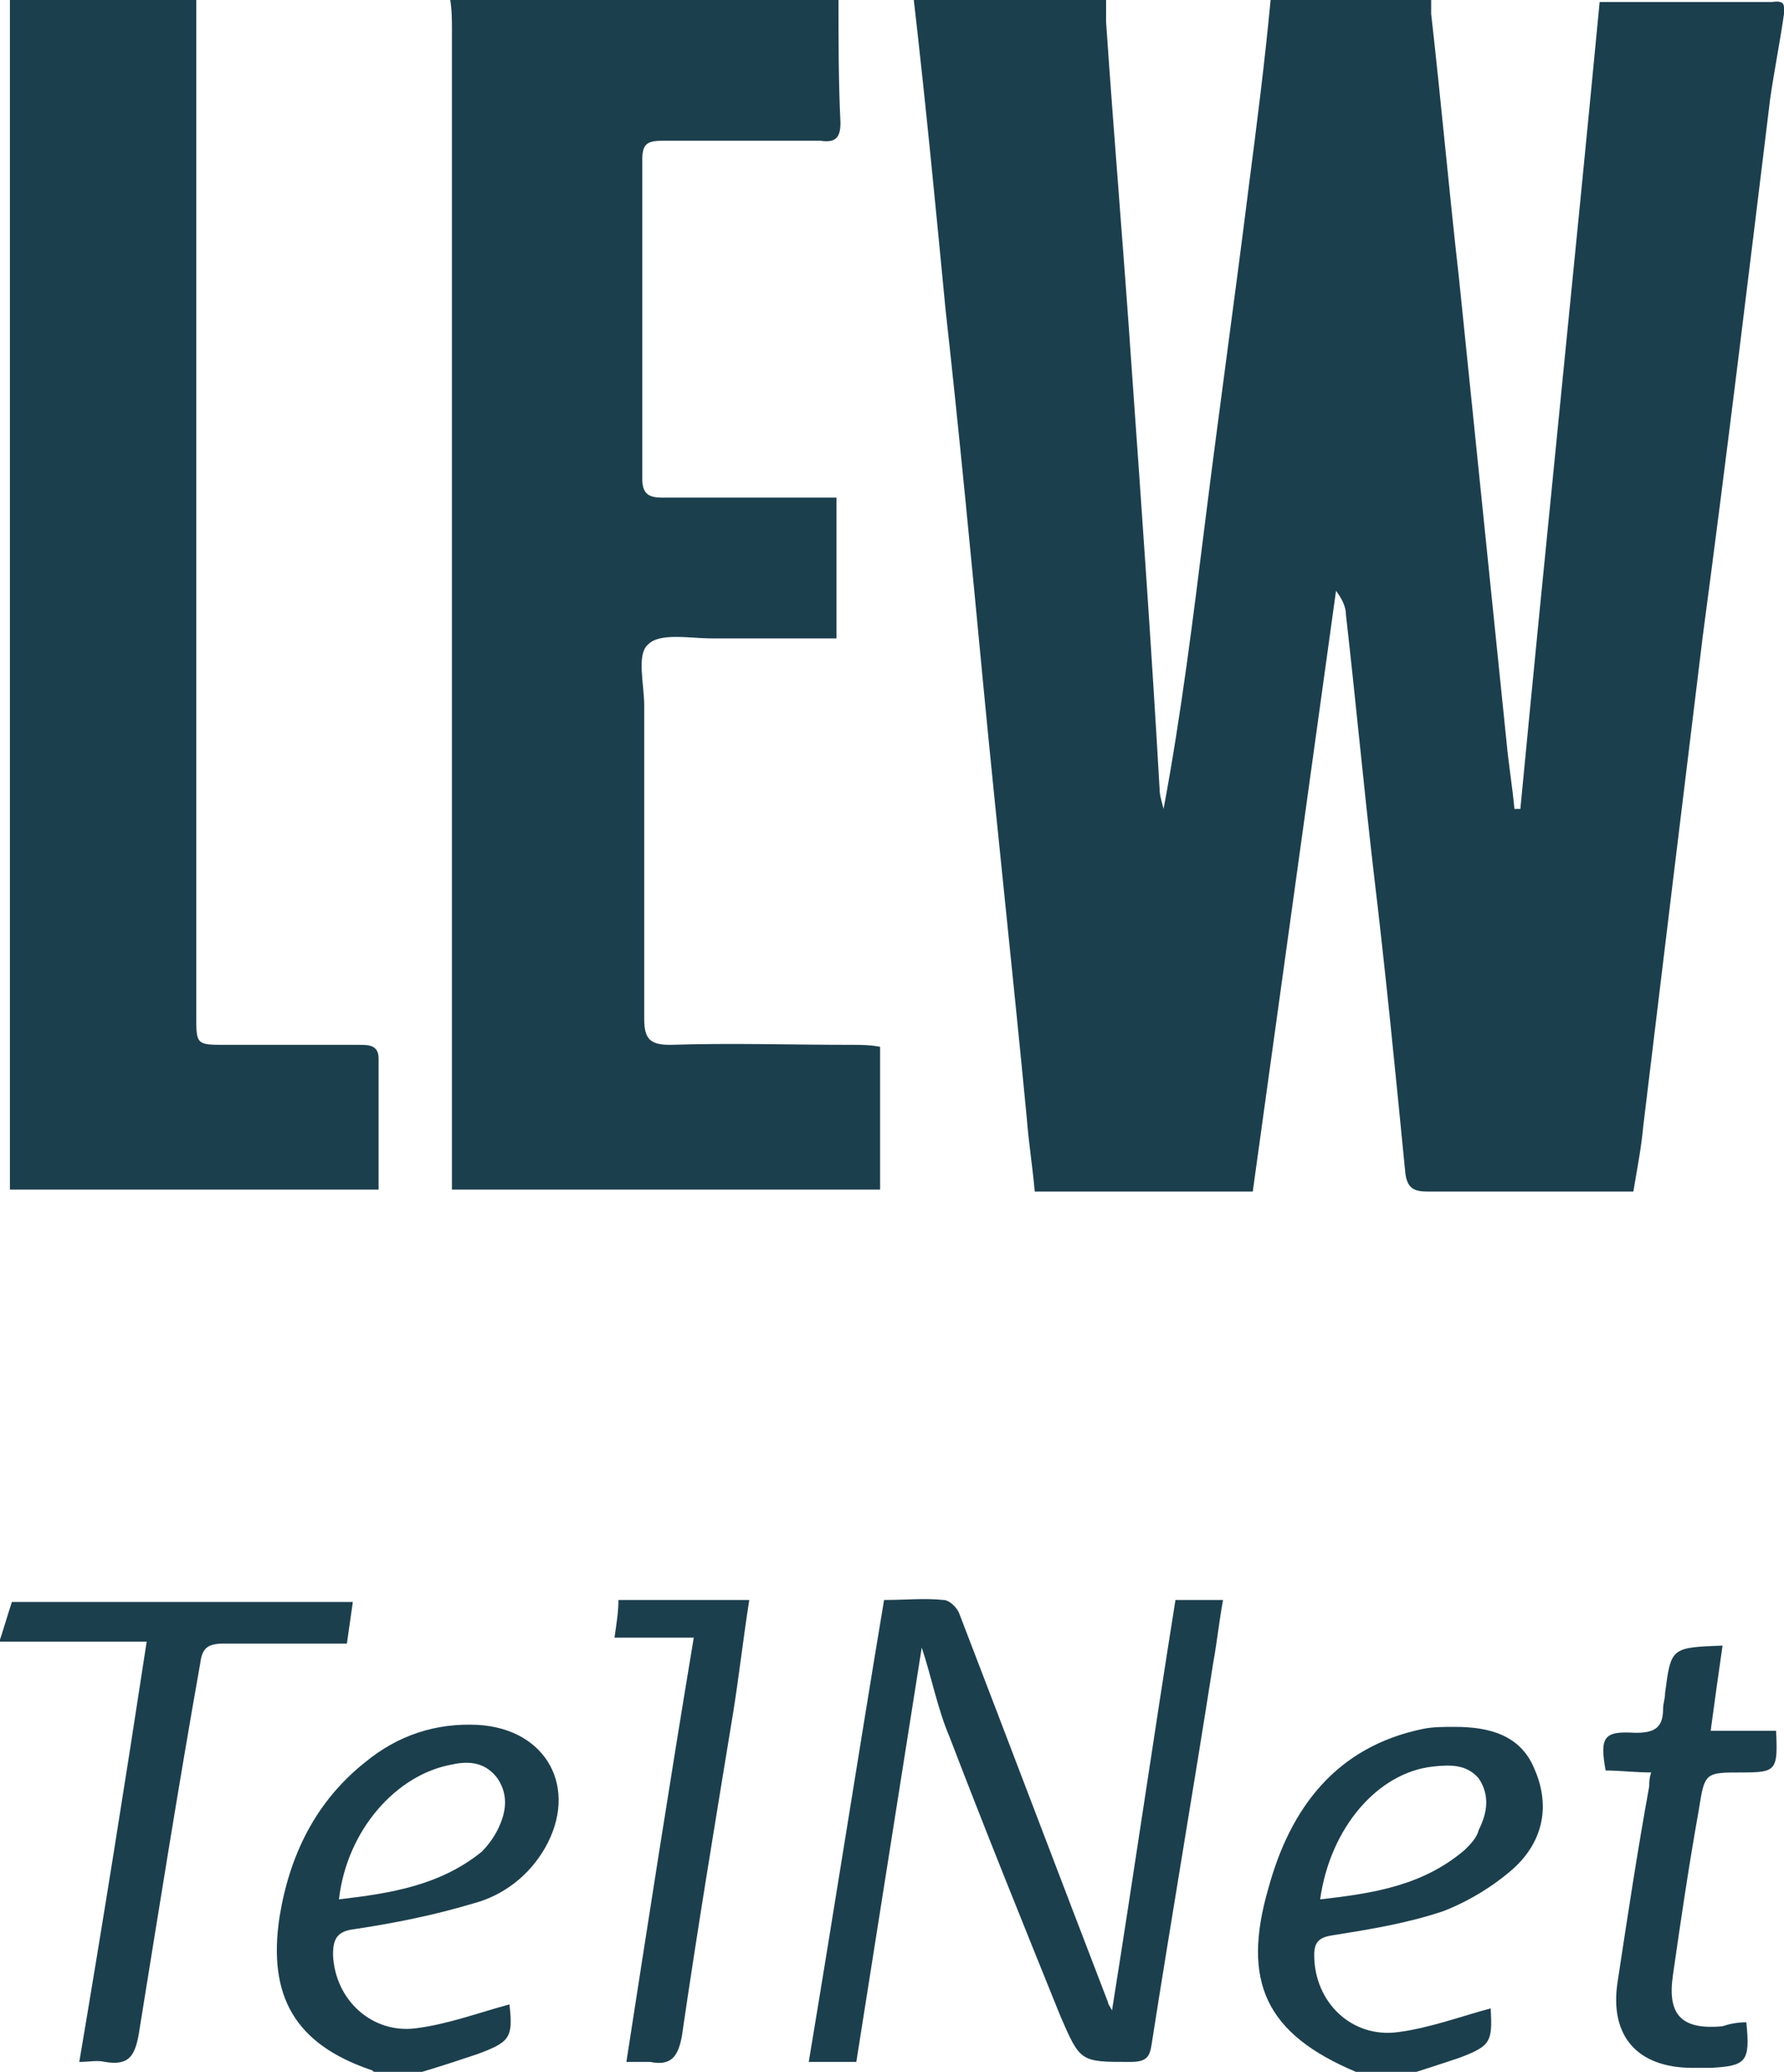
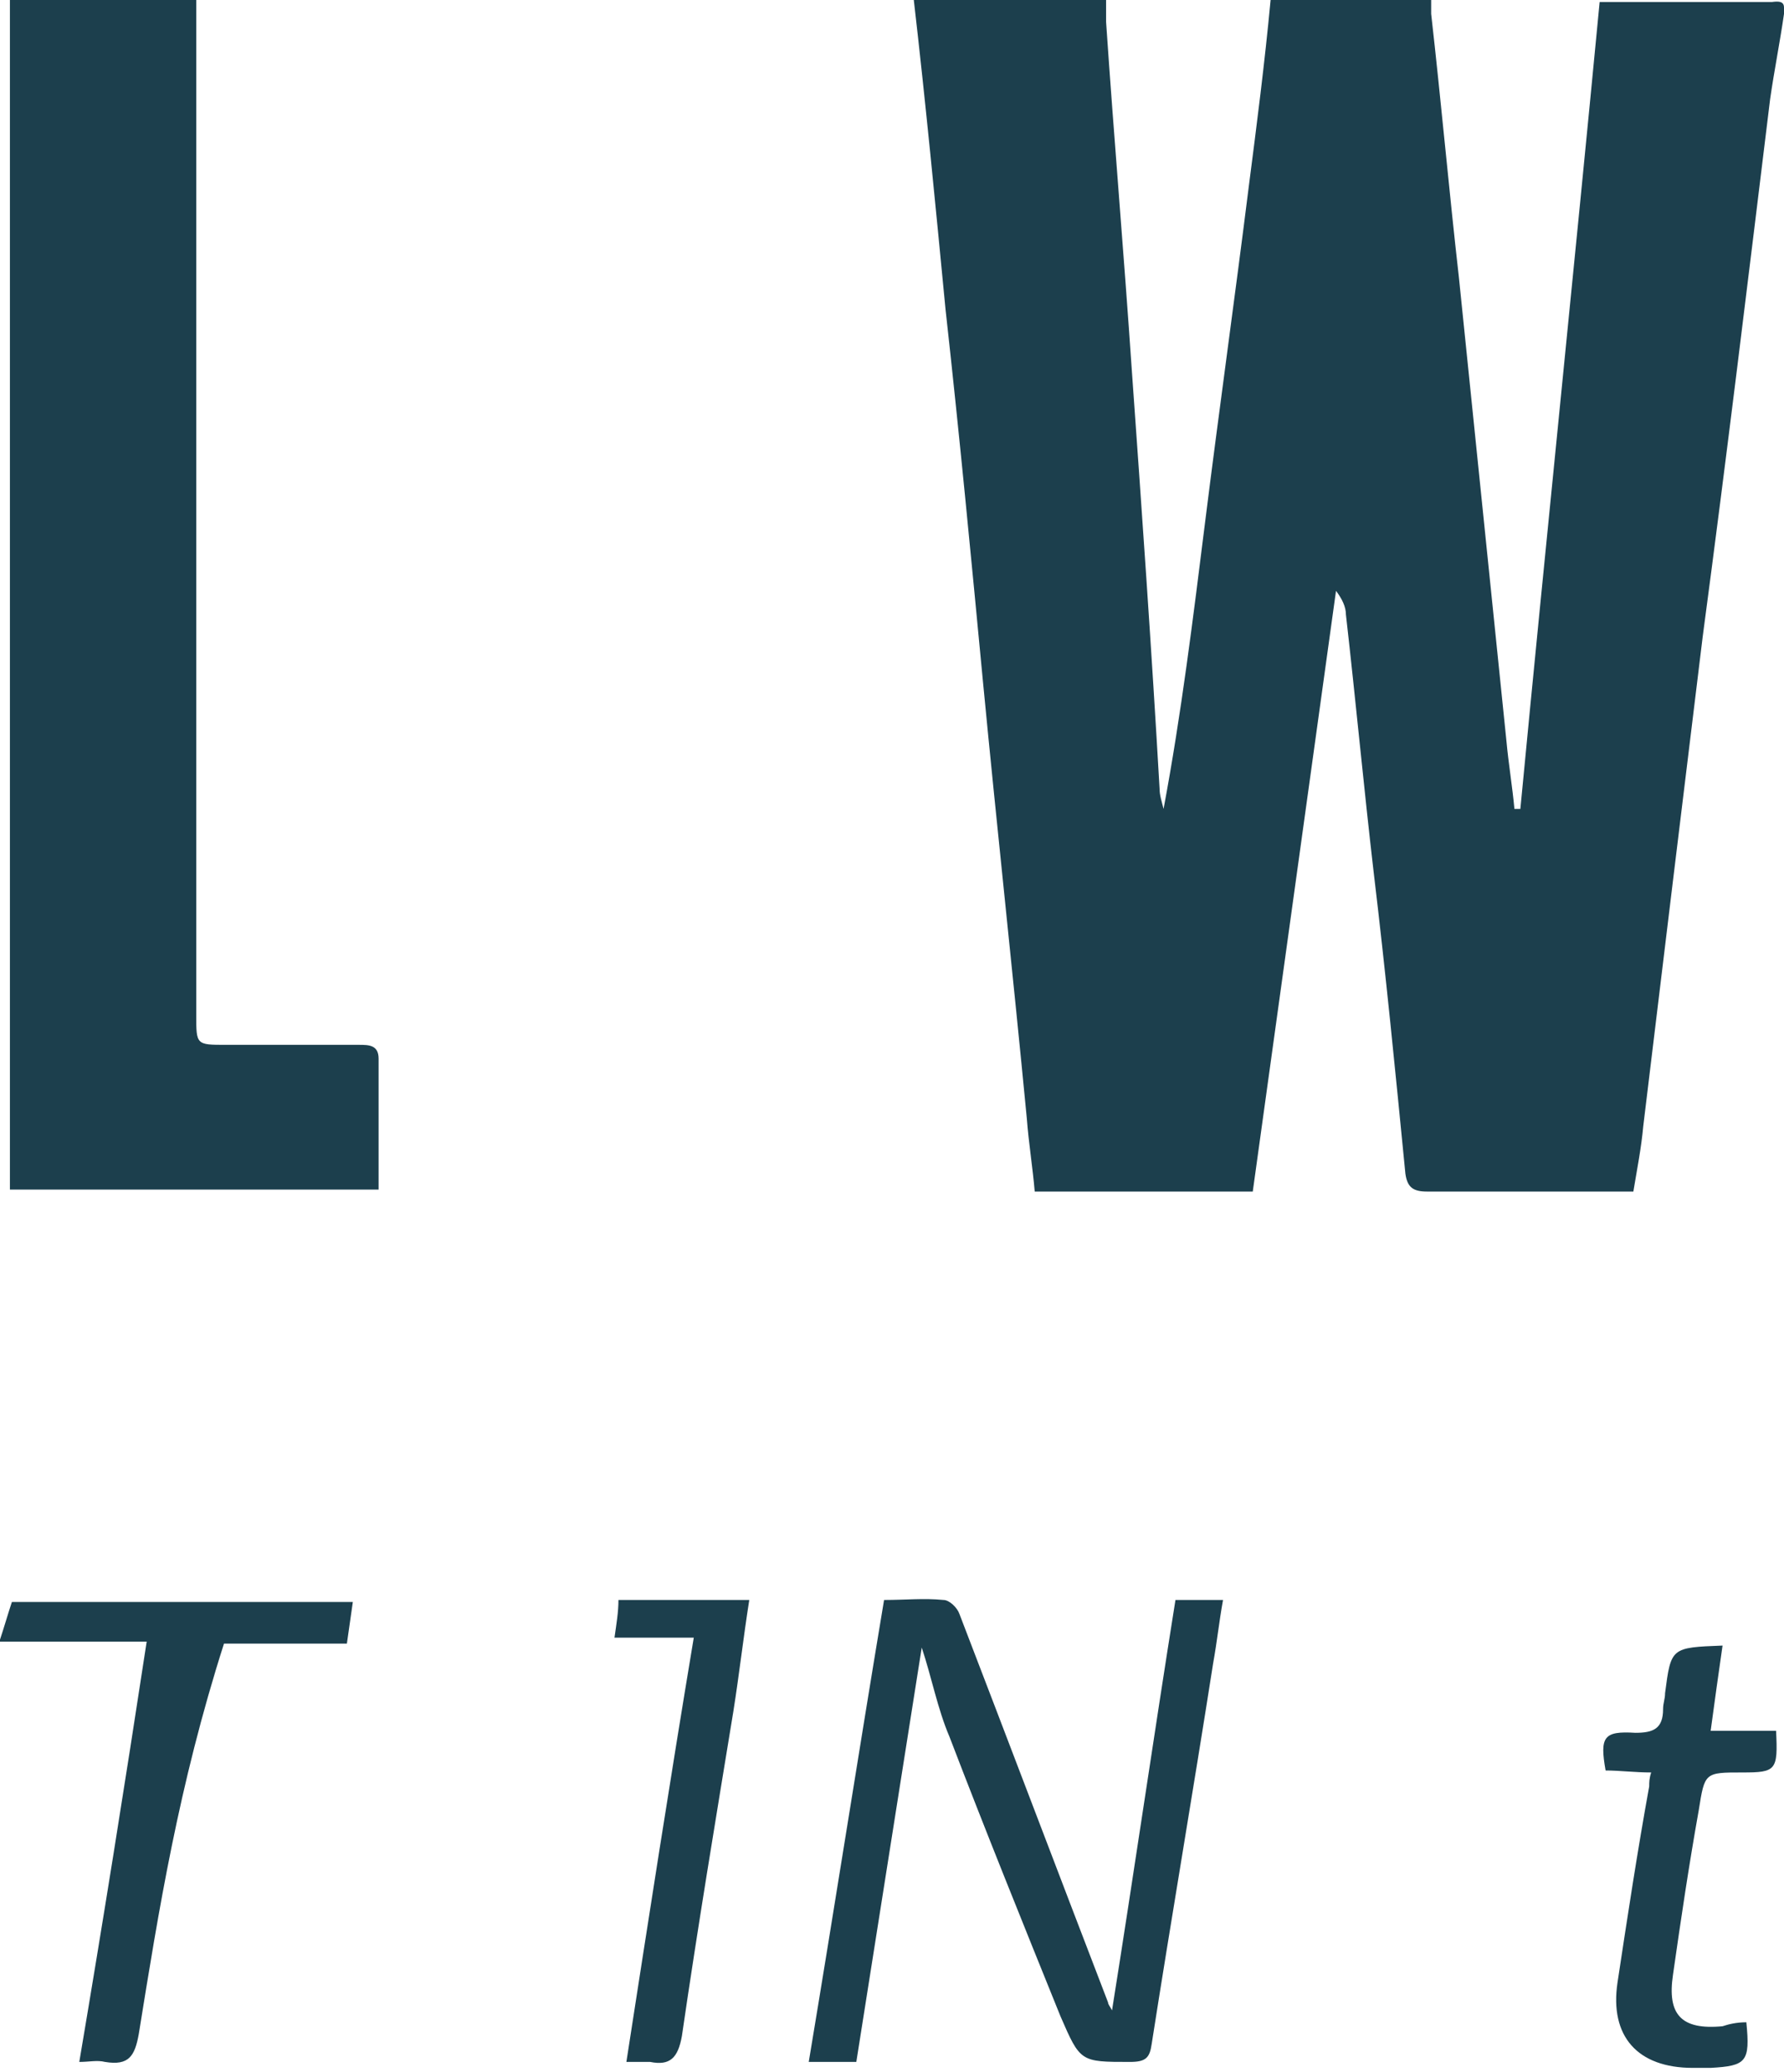
<svg xmlns="http://www.w3.org/2000/svg" xmlns:xlink="http://www.w3.org/1999/xlink" version="1.1" id="Ebene_1" x="0px" y="0px" viewBox="0 0 90 104.5" style="enable-background:new 0 0 90 104.5;" xml:space="preserve">
  <style type="text/css">
	.st0{clip-path:url(#SVGID_2_);fill:#1C3F4D;}
</style>
  <g>
    <defs>
      <rect id="SVGID_1_" width="90" height="104.5" />
    </defs>
    <clipPath id="SVGID_2_">
      <use xlink:href="#SVGID_1_" style="overflow:visible;" />
    </clipPath>
    <path class="st0" d="M90,0.7c-0.2,1.4-0.5,2.9-0.7,4.3c-1.1,9-2.2,18.1-3.4,27.1c-1,8.2-2,16.4-3,24.7c-0.1,1.1-0.3,2.1-0.5,3.3   c-1.6,0-3.2,0-4.7,0c-1.9,0-3.8,0-5.7,0c-0.7,0-1-0.2-1.1-0.9C70.4,54.1,69.9,49,69.3,44c-0.5-4.3-0.9-8.6-1.4-13   c0-0.4-0.2-0.8-0.5-1.2C66,39.9,64.6,50,63.2,60.1H52.2c-0.1-1.2-0.3-2.4-0.4-3.7c-0.7-7.3-1.5-14.6-2.2-21.9   c-0.6-6.3-1.2-12.6-1.9-18.9C47.2,10.4,46.7,5.2,46.1,0h9.7c0,0.4,0,0.8,0,1.1c0.4,5.9,0.9,11.7,1.3,17.6c0.5,7,1,14.1,1.4,21.1   c0,0.3,0.1,0.6,0.2,1c0.9-4.8,1.5-9.7,2.1-14.5C61.5,20.7,62.3,15,63,9.4c0.4-3.1,0.8-6.2,1.1-9.4h8.1c0,0.2,0,0.4,0,0.7   c0.5,4.4,0.9,8.9,1.4,13.3c0.8,7.8,1.6,15.6,2.4,23.4c0.1,1.1,0.3,2.3,0.4,3.4c0.1,0,0.2,0,0.3,0c1.3-13.6,2.7-27.1,4-40.7   c2.9,0,5.8,0,8.7,0C90.1,0,90,0.3,90,0.7" />
-     <path class="st0" d="M42.3,0c0,2.1,0,4.1,0.1,6.2c0,0.8-0.3,1-1,0.9c-2.7,0-5.3,0-8,0c-0.8,0-1,0.2-1,1c0,5.3,0,10.7,0,16   c0,0.7,0.2,1,1,1c2.5,0,5,0,7.5,0c0.4,0,0.8,0,1.3,0v7.1c-2.2,0-4.2,0-6.3,0c-1.1,0-2.6-0.3-3.2,0.3c-0.6,0.5-0.2,2-0.2,3.1   c0,5.3,0,10.5,0,15.8c0,1,0.3,1.3,1.3,1.3c3.1-0.1,6.1,0,9.2,0c0.4,0,0.9,0,1.4,0.1V60H22.8v-1.4c0-19,0-38,0-57.1   c0-0.5,0-1-0.1-1.6H42.3z" />
    <path class="st0" d="M9.9,0c0,0.4,0,0.8,0,1.2c0,16.7,0,33.3,0,50c0,1.5,0,1.5,1.5,1.5c2.2,0,4.5,0,6.7,0c0.5,0,1,0,1,0.7   c0,2.2,0,4.3,0,6.6H0.5v-1.5c0-19,0-38,0-56.9c0-0.5,0-1.1,0-1.6H9.9z" />
-     <path class="st0" d="M66.6,95.8c2.7-0.3,5.2-0.7,7.3-2.5c0.3-0.3,0.6-0.6,0.7-1c0.4-0.8,0.6-1.7,0-2.6C74,89,73.2,89,72.3,89.1   C69.5,89.4,67.1,92.2,66.6,95.8 M68.4,104.5c-4.5-1.9-5.8-4.5-4.4-9.3c1.1-4,3.4-7.1,7.8-8c0.5-0.1,1-0.1,1.6-0.1   c1.7,0,3.3,0.4,4,2.1c0.8,1.8,0.5,3.6-1,5c-1,0.9-2.3,1.7-3.6,2.2c-1.8,0.6-3.6,0.9-5.5,1.2c-0.7,0.1-1,0.3-1,1   c0,2.4,1.9,4.2,4.2,3.9c1.6-0.2,3.2-0.8,4.7-1.2c0.1,1.7,0,1.9-1.6,2.5c-0.9,0.3-1.8,0.6-2.8,0.9H68.4z" />
-     <path class="st0" d="M17.1,95.8c2.6-0.3,5.1-0.7,7.2-2.4c0.3-0.3,0.6-0.7,0.8-1.1c0.4-0.8,0.6-1.7,0-2.6c-0.6-0.8-1.4-0.9-2.3-0.7   C20,89.5,17.5,92.3,17.1,95.8 M18.9,104.5c-0.1,0-0.1-0.1-0.2-0.1c-3.8-1.3-5.2-3.7-4.6-7.7c0.5-3.1,1.8-5.8,4.3-7.8   c1.7-1.4,3.6-2,5.7-1.9c3.5,0.2,5.1,3.2,3.4,6.2c-0.8,1.4-2.1,2.4-3.6,2.8c-2,0.6-4,1-6,1.3c-0.9,0.1-1.1,0.5-1.1,1.3   c0.1,2.3,2,4,4.2,3.7c1.6-0.2,3.2-0.8,4.7-1.2c0.2,1.7,0,1.9-1.6,2.5c-0.9,0.3-1.8,0.6-2.8,0.9H18.9z" />
-     <path class="st0" d="M0,82.7c0.2-0.6,0.4-1.3,0.6-1.9h17.2c-0.1,0.7-0.2,1.4-0.3,2.1c-2.1,0-4.2,0-6.2,0c-0.8,0-1.1,0.2-1.2,1   C9,90.1,8,96.4,7,102.6c-0.2,1.1-0.5,1.6-1.7,1.4c-0.4-0.1-0.8,0-1.3,0c1.2-7.1,2.3-14,3.4-21.2H0V82.7z" />
+     <path class="st0" d="M0,82.7c0.2-0.6,0.4-1.3,0.6-1.9h17.2c-0.1,0.7-0.2,1.4-0.3,2.1c-2.1,0-4.2,0-6.2,0C9,90.1,8,96.4,7,102.6c-0.2,1.1-0.5,1.6-1.7,1.4c-0.4-0.1-0.8,0-1.3,0c1.2-7.1,2.3-14,3.4-21.2H0V82.7z" />
    <path class="st0" d="M43.2,104h-2.4c1.3-7.8,2.5-15.5,3.8-23.3c1.1,0,2-0.1,3,0c0.3,0,0.7,0.4,0.8,0.7c2.5,6.5,5,13.1,7.5,19.6   c0,0.1,0.1,0.2,0.2,0.4c1.1-6.9,2.1-13.8,3.2-20.7h2.4c-0.2,1.1-0.3,2.1-0.5,3.2c-1,6.4-2.1,12.8-3.1,19.2   c-0.1,0.7-0.3,0.9-1.1,0.9c-2.5,0-2.5,0-3.5-2.3c-1.9-4.7-3.8-9.4-5.6-14.1c-0.6-1.4-0.9-3-1.4-4.5C45.4,90.1,44.3,97,43.2,104" />
    <path class="st0" d="M88.1,102c0.2,2,0,2.2-1.8,2.3c-0.3,0-0.6,0-0.9,0c-2.8,0-4.2-1.6-3.8-4.3c0.5-3.3,1-6.6,1.6-9.9   c0-0.2,0-0.4,0.1-0.7c-0.8,0-1.6-0.1-2.3-0.1c-0.3-1.7-0.1-2,1.5-1.9c0.9,0,1.4-0.2,1.4-1.2c0-0.3,0.1-0.5,0.1-0.8   c0.3-2.3,0.3-2.3,2.9-2.4c-0.2,1.4-0.4,2.8-0.6,4.3h3.3c0.1,2,0,2.1-1.7,2.1c-1.9,0-1.9,0-2.2,1.9c-0.5,2.8-0.9,5.5-1.3,8.3   c-0.3,2,0.4,2.8,2.5,2.6C87.2,102.1,87.6,102,88.1,102" />
    <path class="st0" d="M31.6,104c1.1-7.1,2.2-14.2,3.4-21.4H31c0.1-0.7,0.2-1.3,0.2-1.9h6.6c-0.3,1.9-0.5,3.7-0.8,5.6   c-0.9,5.5-1.8,10.9-2.6,16.4c-0.2,1.1-0.6,1.5-1.6,1.3C32.5,104,32.1,104,31.6,104" />
  </g>
</svg>